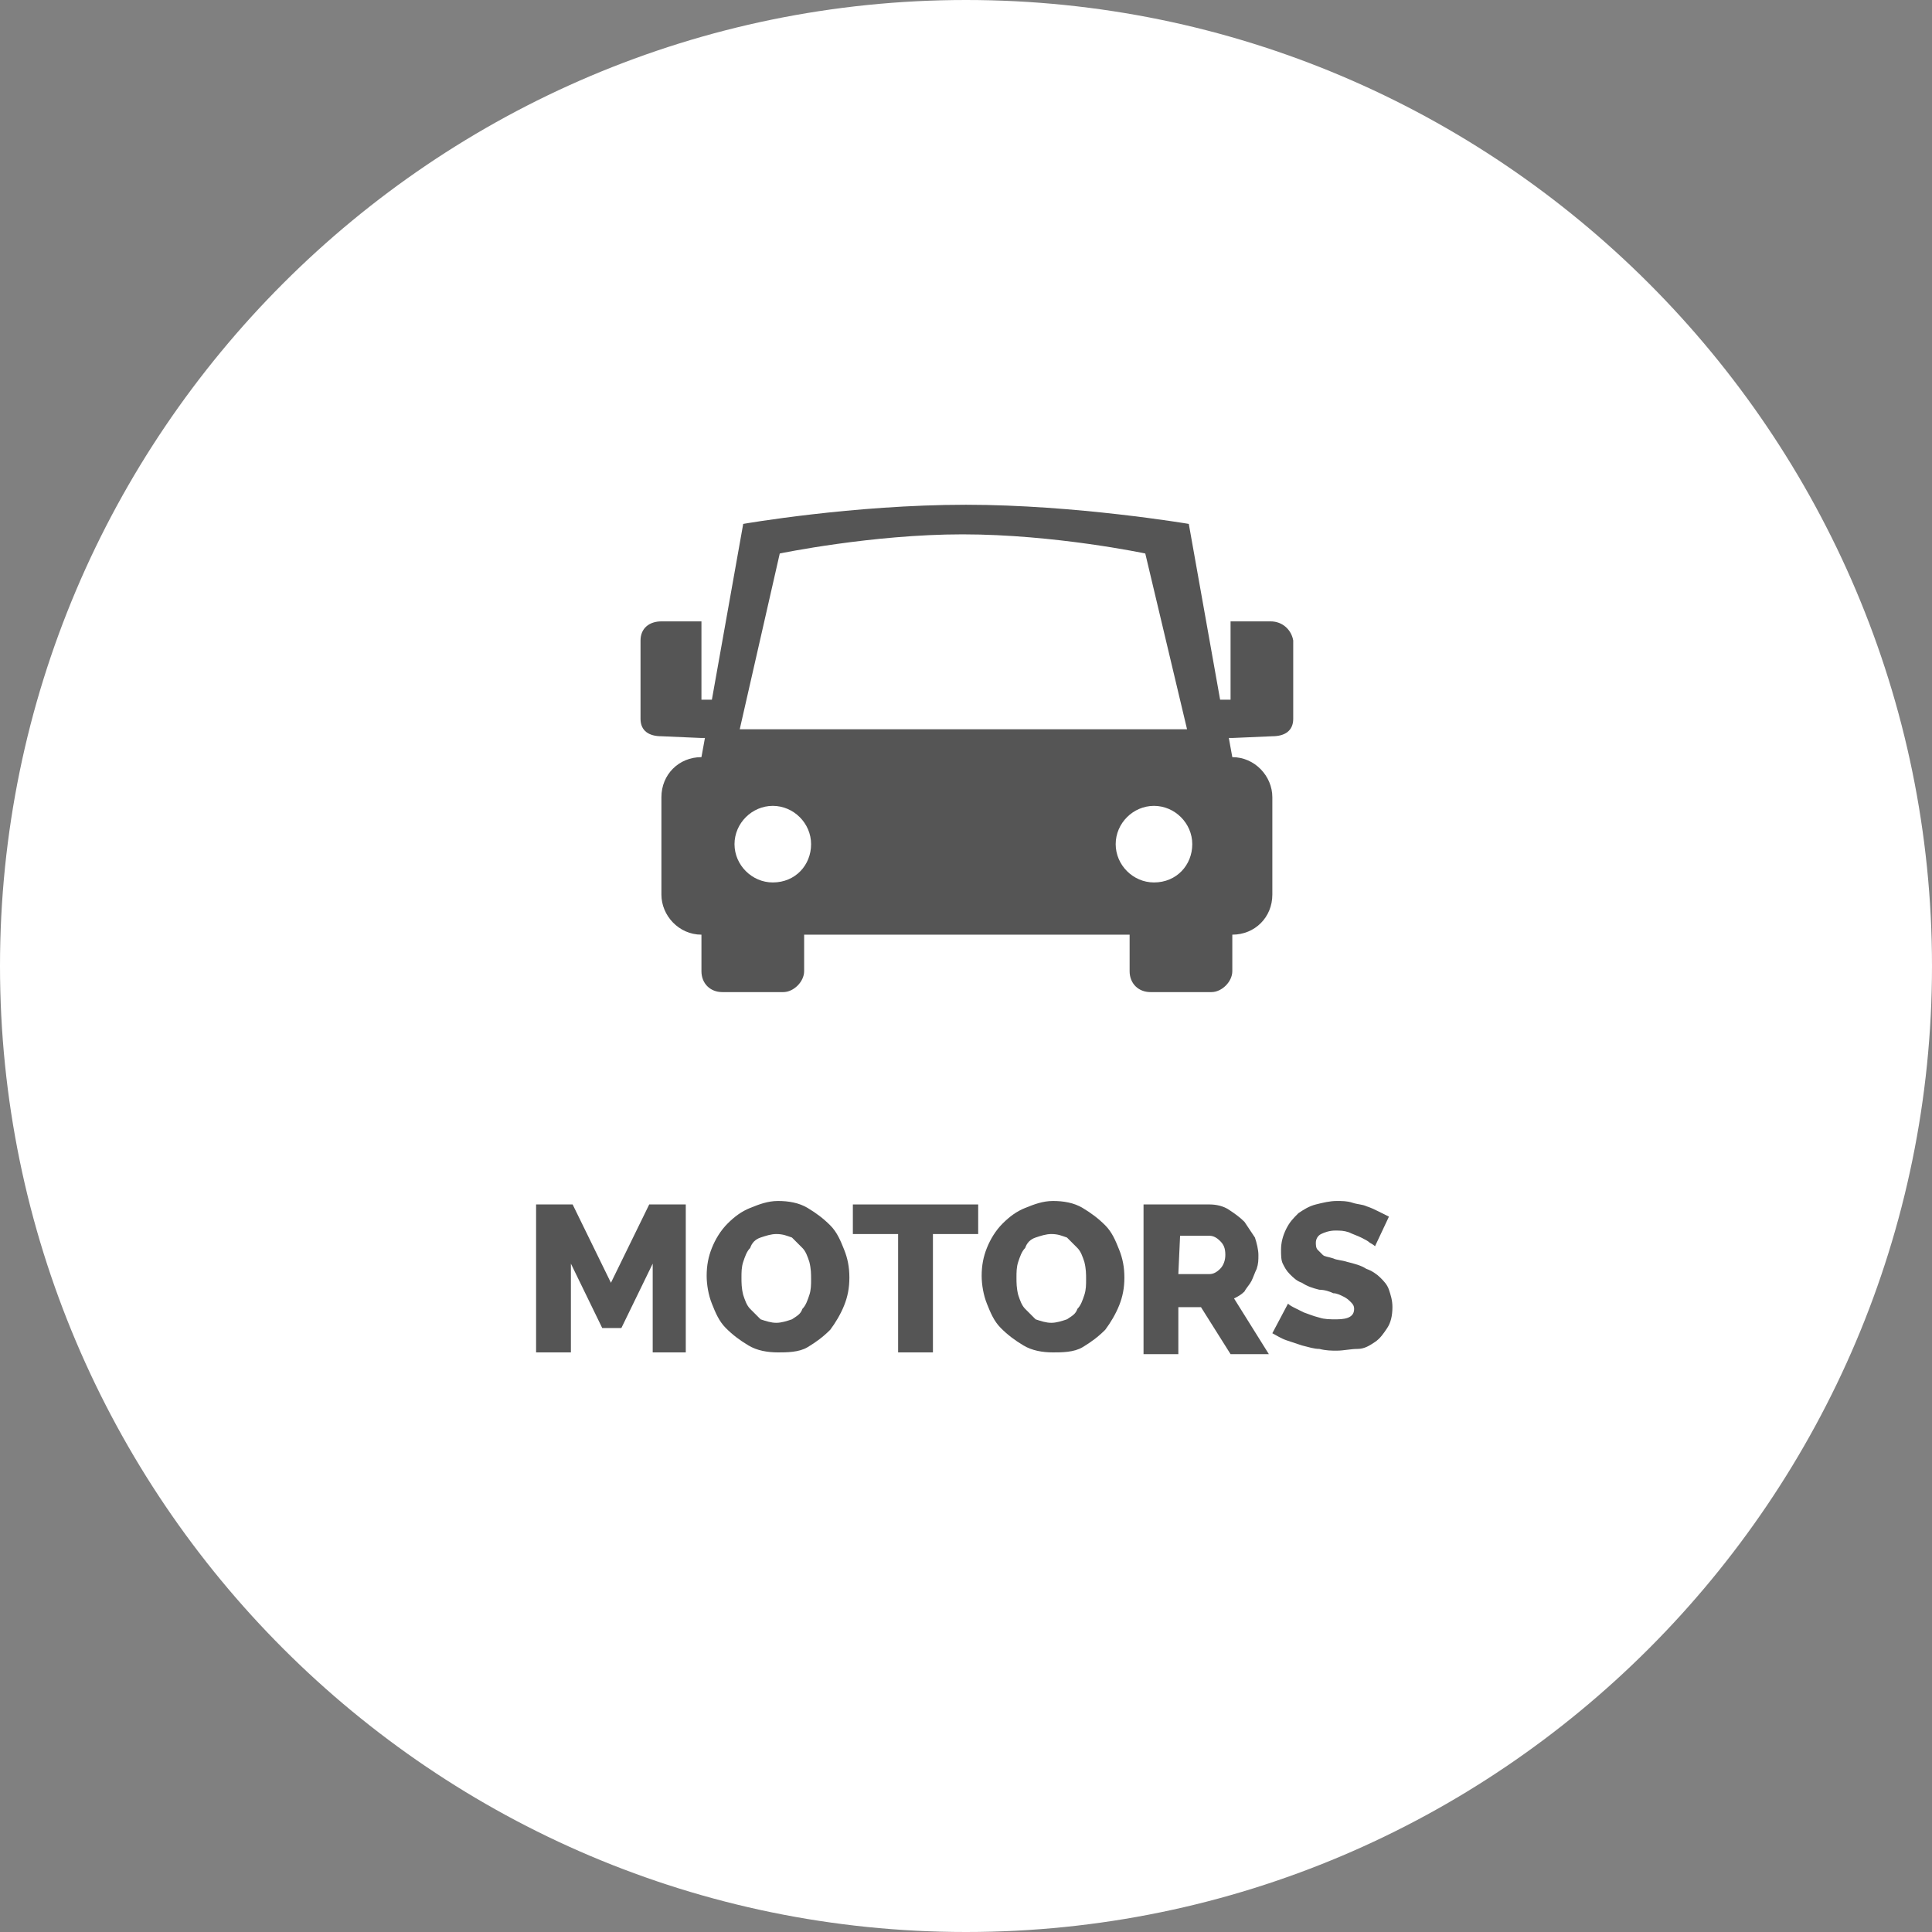
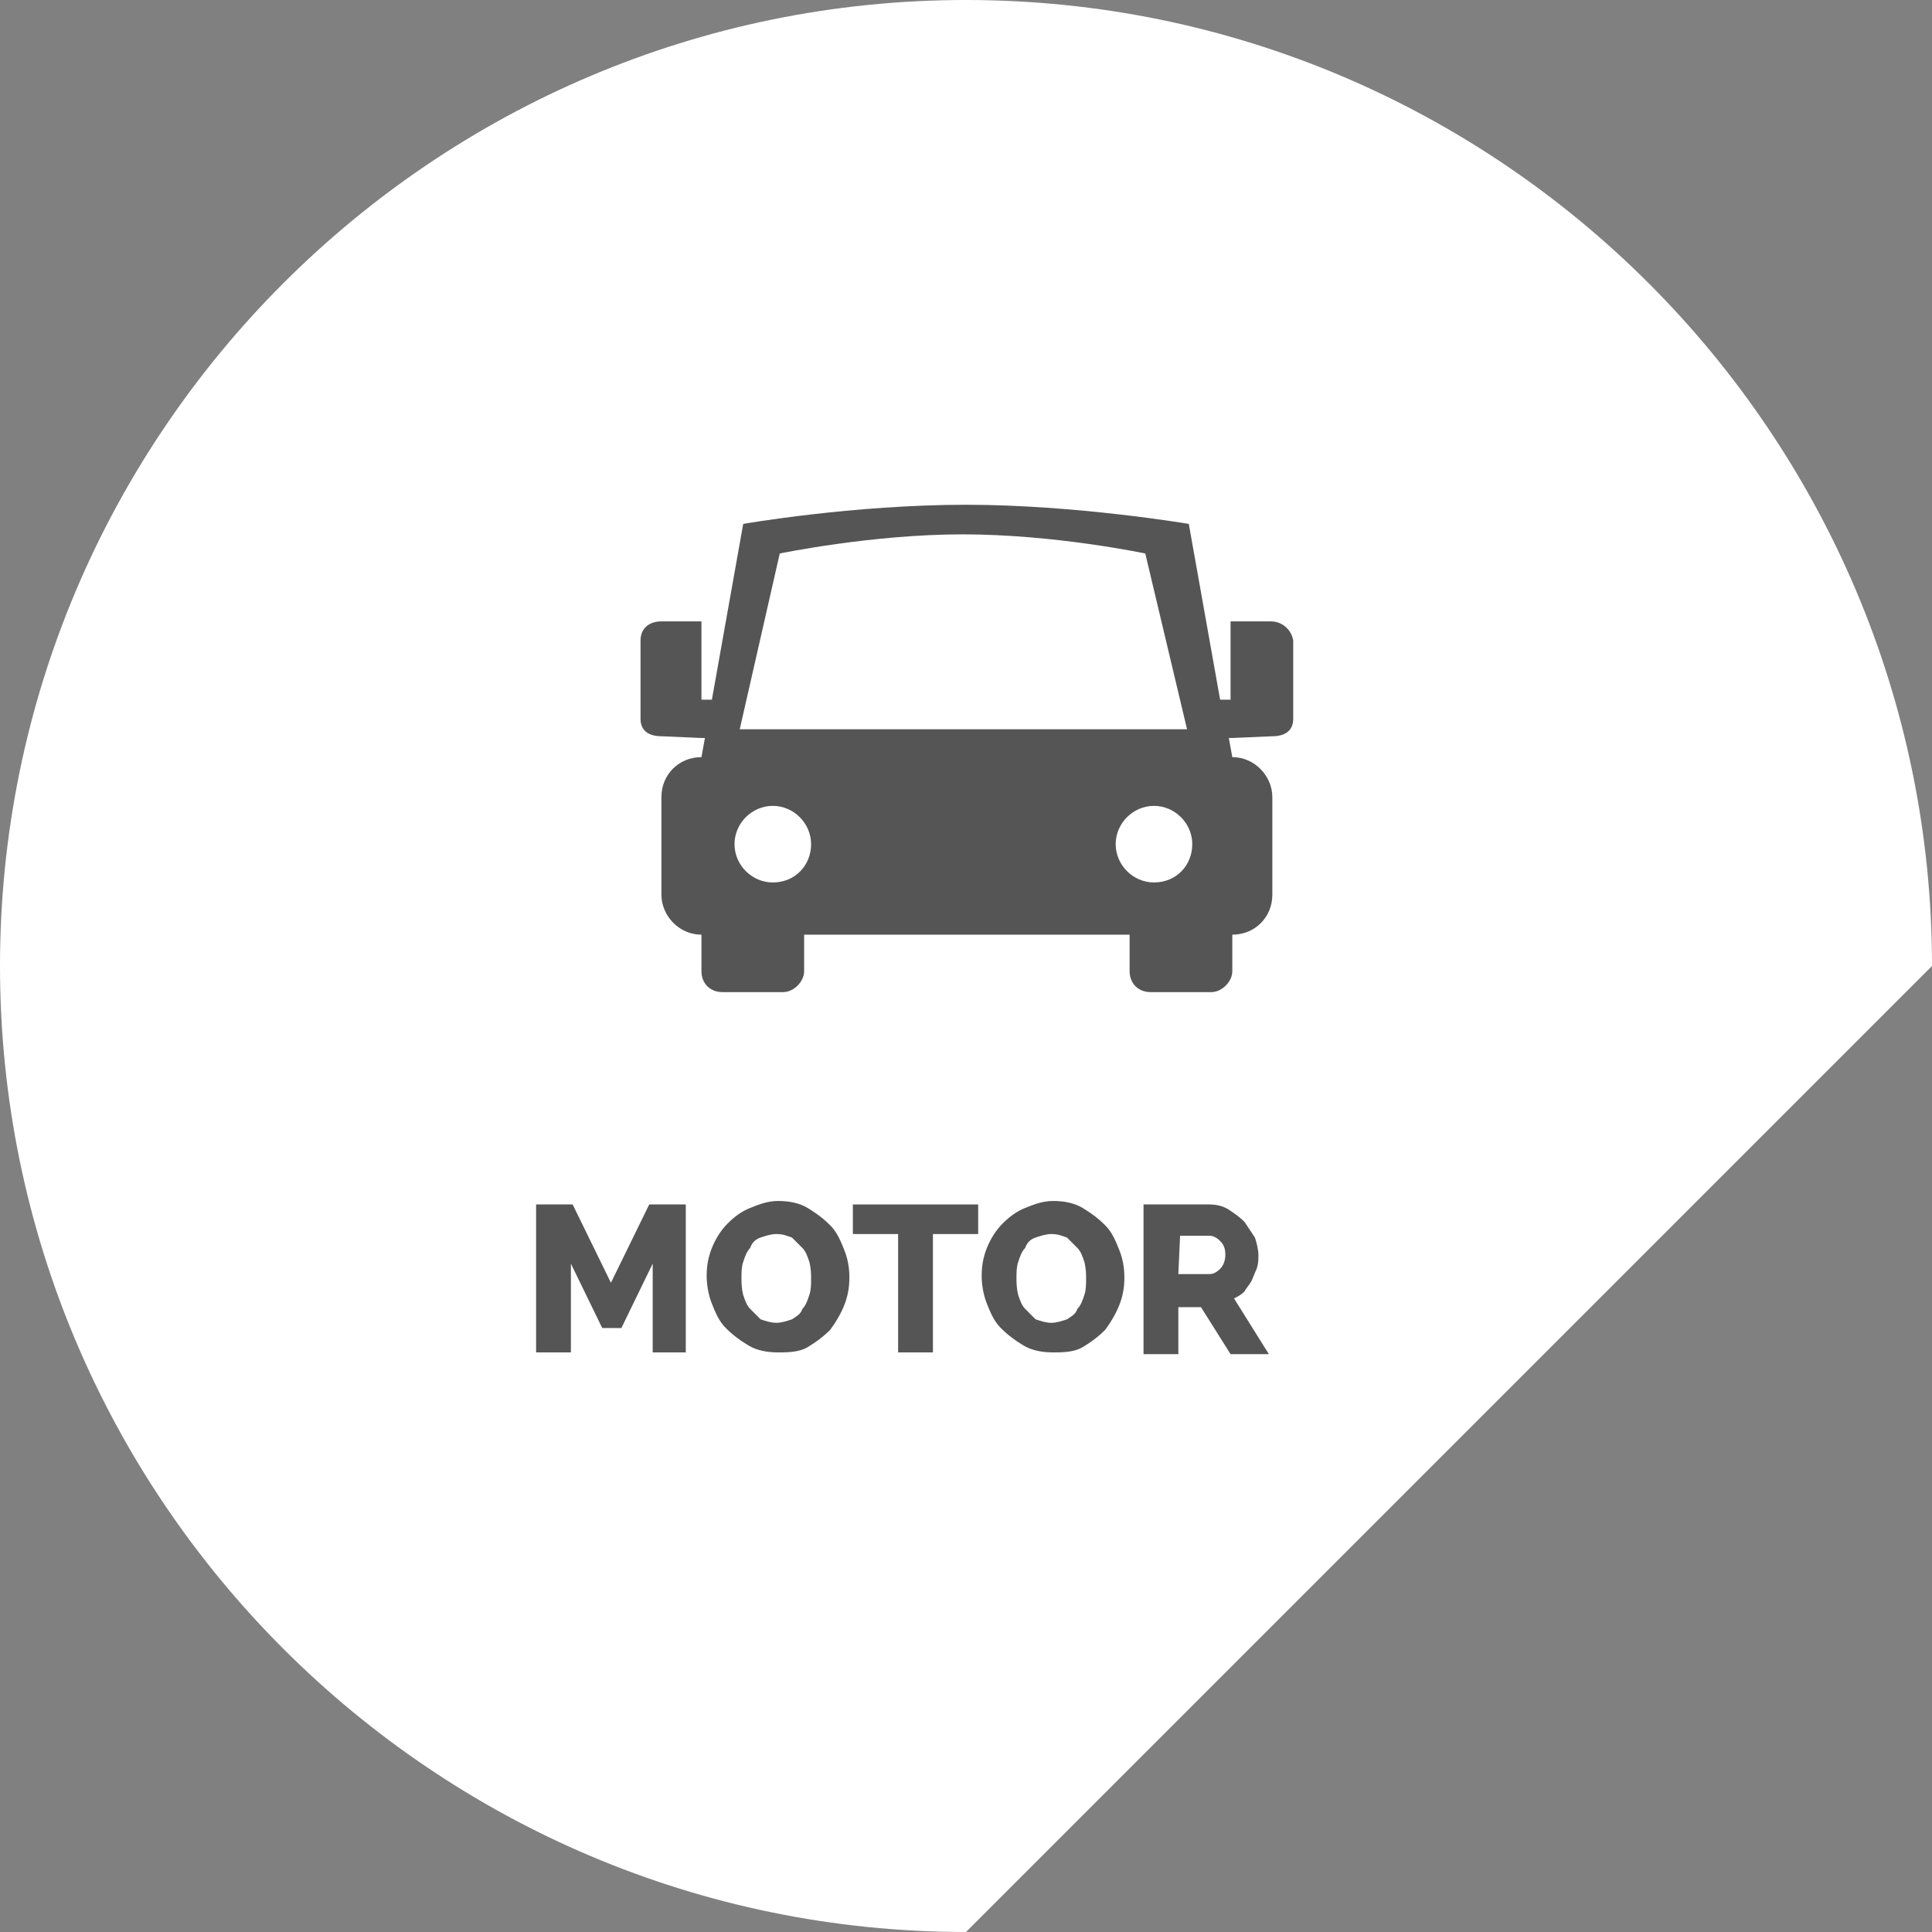
<svg xmlns="http://www.w3.org/2000/svg" version="1.1" id="Layer_1" x="0" y="0" width="111" height="111" viewBox="-845.2 450.5 111 111" xml:space="preserve" enable-background="new -845.2 450.5 111 111">
  <rect x="-845.2" y="450.5" width="111" height="111" fill="#808080" stroke="none" />
  <style type="text/css">
    
	.st0{fill:#FFFFFF;}
	.st1{fill:#555555;}
	.st2{fill:none;}
	.st3{enable-background:new    ;}

  </style>
-   <path id="Fill-1_1_" class="st0" d="M-734.2 506c0-30.6-24.9-55.5-55.5-55.5s-55.5 24.9-55.5 55.5 24.9 55.5 55.5 55.5S-734.2 536.6-734.2 506z" />
+   <path id="Fill-1_1_" class="st0" d="M-734.2 506c0-30.6-24.9-55.5-55.5-55.5s-55.5 24.9-55.5 55.5 24.9 55.5 55.5 55.5z" />
  <path class="st1" d="M-772.2 486.2h-2.3v4.5h-0.6l-1.8-10.1c0 0-6.5-1.1-12.8-1.1 -6.5 0-12.8 1.1-12.8 1.1l-1.8 10.1h-0.6v-4.5h-2.3c-0.7 0-1.2 0.4-1.2 1.1v4.5c0 0.7 0.5 1 1.2 1l2.3 0.1h0.2l-0.2 1.1c-1.3 0-2.3 1-2.3 2.3v5.6c0 1.2 1 2.3 2.3 2.3v2.1c0 0.7 0.5 1.2 1.2 1.2h3.5c0.6 0 1.2-0.6 1.2-1.2v-2.1h18.7v2.1c0 0.7 0.5 1.2 1.2 1.2h3.5c0.6 0 1.2-0.6 1.2-1.2v-2.1c1.3 0 2.3-1 2.3-2.3v-5.6c0-1.2-1-2.3-2.3-2.3l-0.2-1.1h0.2l2.3-0.1c0.7 0 1.2-0.3 1.2-1v-4.5C-771 486.7-771.5 486.2-772.2 486.2zM-800.4 482.3c0 0 5.3-1.1 10.5-1.1 5.3 0 10.5 1.1 10.5 1.1l2.4 10.1h-25.7L-800.4 482.3zM-800.8 501.2c-1.2 0-2.2-1-2.2-2.2s1-2.2 2.2-2.2 2.2 1 2.2 2.2S-799.5 501.2-800.8 501.2zM-778.9 501.2c-1.2 0-2.2-1-2.2-2.2s1-2.2 2.2-2.2c1.2 0 2.2 1 2.2 2.2S-777.6 501.2-778.9 501.2z" />
  <rect x="-845.8" y="519.4" class="st2" width="111.5" height="42.1" />
  <g class="st3">
    <path class="st1" d="M-807.7 528.2v-5.1l-1.8 3.7h-1.1l-1.8-3.7v5.1h-2v-8.5h2.1l2.2 4.5 2.2-4.5h2.1v8.5H-807.7z" />
  </g>
  <g class="st3">
    <path class="st1" d="M-800.5 528.2c-0.6 0-1.2-0.1-1.7-0.4 -0.5-0.3-0.9-0.6-1.3-1 -0.4-0.4-0.6-0.9-0.8-1.4s-0.3-1.1-0.3-1.6c0-0.6 0.1-1.1 0.3-1.6s0.5-1 0.9-1.4c0.4-0.4 0.8-0.7 1.3-0.9s1-0.4 1.6-0.4 1.2 0.1 1.7 0.4 0.9 0.6 1.3 1 0.6 0.9 0.8 1.4 0.3 1 0.3 1.6 -0.1 1.1-0.3 1.6 -0.5 1-0.8 1.4c-0.4 0.4-0.8 0.7-1.3 1S-800 528.2-800.5 528.2zM-802.6 523.9c0 0.3 0 0.6 0.1 1 0.1 0.3 0.2 0.6 0.4 0.8 0.2 0.2 0.4 0.4 0.6 0.6 0.3 0.1 0.6 0.2 0.9 0.2 0.3 0 0.6-0.1 0.9-0.2 0.3-0.2 0.5-0.3 0.6-0.6 0.2-0.2 0.3-0.5 0.4-0.8 0.1-0.3 0.1-0.6 0.1-0.9s0-0.6-0.1-1c-0.1-0.3-0.2-0.6-0.4-0.8 -0.2-0.2-0.4-0.4-0.6-0.6 -0.3-0.1-0.5-0.2-0.9-0.2 -0.3 0-0.6 0.1-0.9 0.2 -0.3 0.1-0.5 0.3-0.6 0.6 -0.2 0.2-0.3 0.5-0.4 0.8S-802.6 523.6-802.6 523.9z" />
  </g>
  <g class="st3">
    <path class="st1" d="M-789 521.4h-2.6v6.8h-2v-6.8h-2.6v-1.7h7.2V521.4z" />
  </g>
  <g class="st3">
    <path class="st1" d="M-784.7 528.2c-0.6 0-1.2-0.1-1.7-0.4 -0.5-0.3-0.9-0.6-1.3-1 -0.4-0.4-0.6-0.9-0.8-1.4 -0.2-0.5-0.3-1.1-0.3-1.6 0-0.6 0.1-1.1 0.3-1.6 0.2-0.5 0.5-1 0.9-1.4 0.4-0.4 0.8-0.7 1.3-0.9s1-0.4 1.6-0.4 1.2 0.1 1.7 0.4 0.9 0.6 1.3 1 0.6 0.9 0.8 1.4c0.2 0.5 0.3 1 0.3 1.6s-0.1 1.1-0.3 1.6c-0.2 0.5-0.5 1-0.8 1.4 -0.4 0.4-0.8 0.7-1.3 1S-784.2 528.2-784.7 528.2zM-786.8 523.9c0 0.3 0 0.6 0.1 1 0.1 0.3 0.2 0.6 0.4 0.8 0.2 0.2 0.4 0.4 0.6 0.6 0.3 0.1 0.6 0.2 0.9 0.2s0.6-0.1 0.9-0.2c0.3-0.2 0.5-0.3 0.6-0.6 0.2-0.2 0.3-0.5 0.4-0.8 0.1-0.3 0.1-0.6 0.1-0.9s0-0.6-0.1-1c-0.1-0.3-0.2-0.6-0.4-0.8s-0.4-0.4-0.6-0.6c-0.3-0.1-0.5-0.2-0.9-0.2 -0.3 0-0.6 0.1-0.9 0.2 -0.3 0.1-0.5 0.3-0.6 0.6 -0.2 0.2-0.3 0.5-0.4 0.8C-786.8 523.3-786.8 523.6-786.8 523.9z" />
    <path class="st1" d="M-779.5 528.2v-8.5h3.8c0.4 0 0.8 0.1 1.1 0.3 0.3 0.2 0.6 0.4 0.9 0.7 0.2 0.3 0.4 0.6 0.6 0.9 0.1 0.3 0.2 0.7 0.2 1 0 0.3 0 0.5-0.1 0.8 -0.1 0.2-0.2 0.5-0.3 0.7 -0.1 0.2-0.3 0.4-0.4 0.6 -0.2 0.2-0.4 0.3-0.6 0.4l2 3.2h-2.2l-1.7-2.7h-1.3v2.7h-2V528.2zM-777.5 523.7h1.8c0.2 0 0.4-0.1 0.6-0.3 0.2-0.2 0.3-0.5 0.3-0.8 0-0.4-0.1-0.6-0.3-0.8 -0.2-0.2-0.4-0.3-0.6-0.3h-1.7L-777.5 523.7 -777.5 523.7z" />
-     <path class="st1" d="M-766.2 522.1c0 0-0.1-0.1-0.3-0.2 -0.1-0.1-0.3-0.2-0.5-0.3s-0.5-0.2-0.7-0.3c-0.3-0.1-0.5-0.1-0.8-0.1s-0.6 0.1-0.8 0.2 -0.3 0.3-0.3 0.5c0 0.1 0 0.3 0.1 0.4 0.1 0.1 0.2 0.2 0.3 0.3 0.1 0.1 0.3 0.1 0.6 0.2 0.2 0.1 0.5 0.1 0.8 0.2 0.4 0.1 0.8 0.2 1.1 0.4 0.3 0.1 0.6 0.3 0.8 0.5 0.2 0.2 0.4 0.4 0.5 0.7 0.1 0.3 0.2 0.6 0.2 1 0 0.5-0.1 0.9-0.3 1.2 -0.2 0.3-0.4 0.6-0.7 0.8 -0.3 0.2-0.6 0.4-1 0.4 -0.4 0-0.8 0.1-1.2 0.1 -0.3 0-0.6 0-1-0.1 -0.3 0-0.6-0.1-1-0.2 -0.3-0.1-0.6-0.2-0.9-0.3s-0.6-0.3-0.8-0.4l0.9-1.7c0 0 0.1 0.1 0.3 0.2 0.2 0.1 0.4 0.2 0.6 0.3 0.3 0.1 0.5 0.2 0.9 0.3 0.3 0.1 0.6 0.1 1 0.1 0.7 0 1-0.2 1-0.6 0-0.2-0.1-0.3-0.2-0.4 -0.1-0.1-0.2-0.2-0.4-0.3 -0.2-0.1-0.4-0.2-0.6-0.2 -0.2-0.1-0.5-0.2-0.8-0.2 -0.4-0.1-0.7-0.2-1-0.4 -0.3-0.1-0.5-0.3-0.7-0.5 -0.2-0.2-0.3-0.4-0.4-0.6 -0.1-0.2-0.1-0.5-0.1-0.8 0-0.4 0.1-0.8 0.3-1.2 0.2-0.4 0.4-0.6 0.7-0.9 0.3-0.2 0.6-0.4 1-0.5 0.4-0.1 0.8-0.2 1.2-0.2 0.3 0 0.6 0 0.9 0.1 0.3 0.1 0.6 0.1 0.8 0.2 0.3 0.1 0.5 0.2 0.7 0.3 0.2 0.1 0.4 0.2 0.6 0.3L-766.2 522.1z" />
  </g>
</svg>